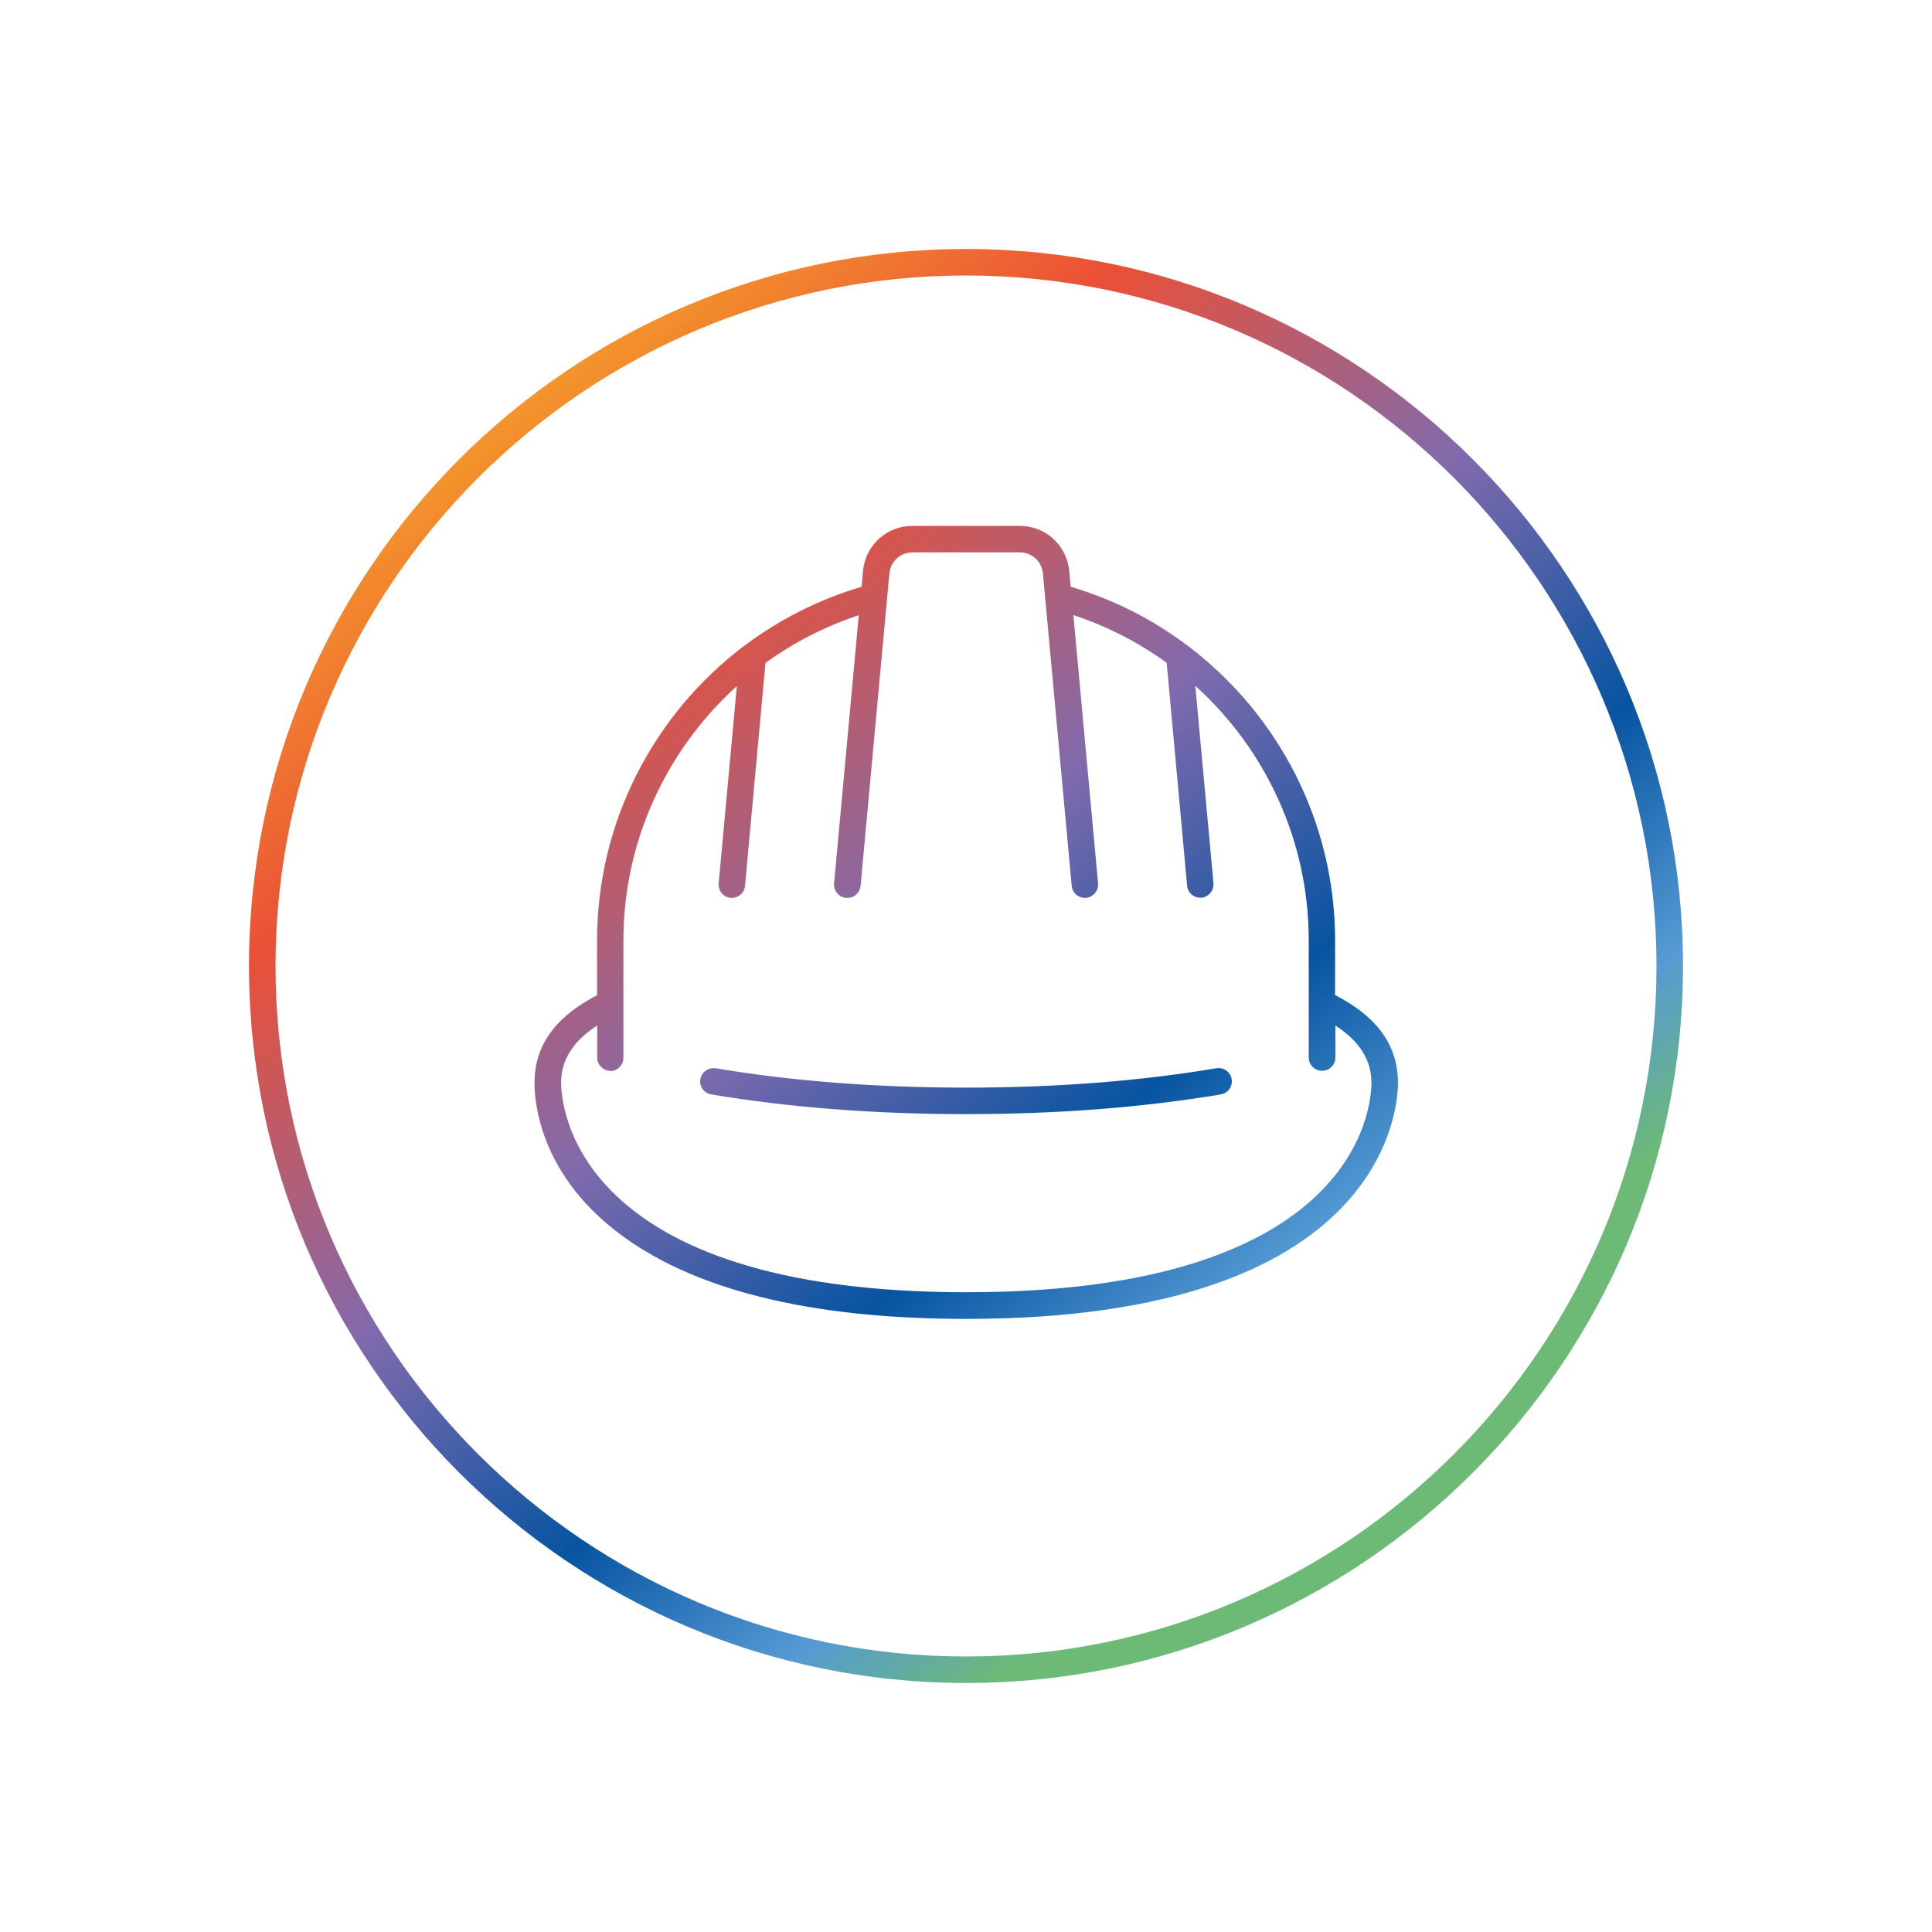
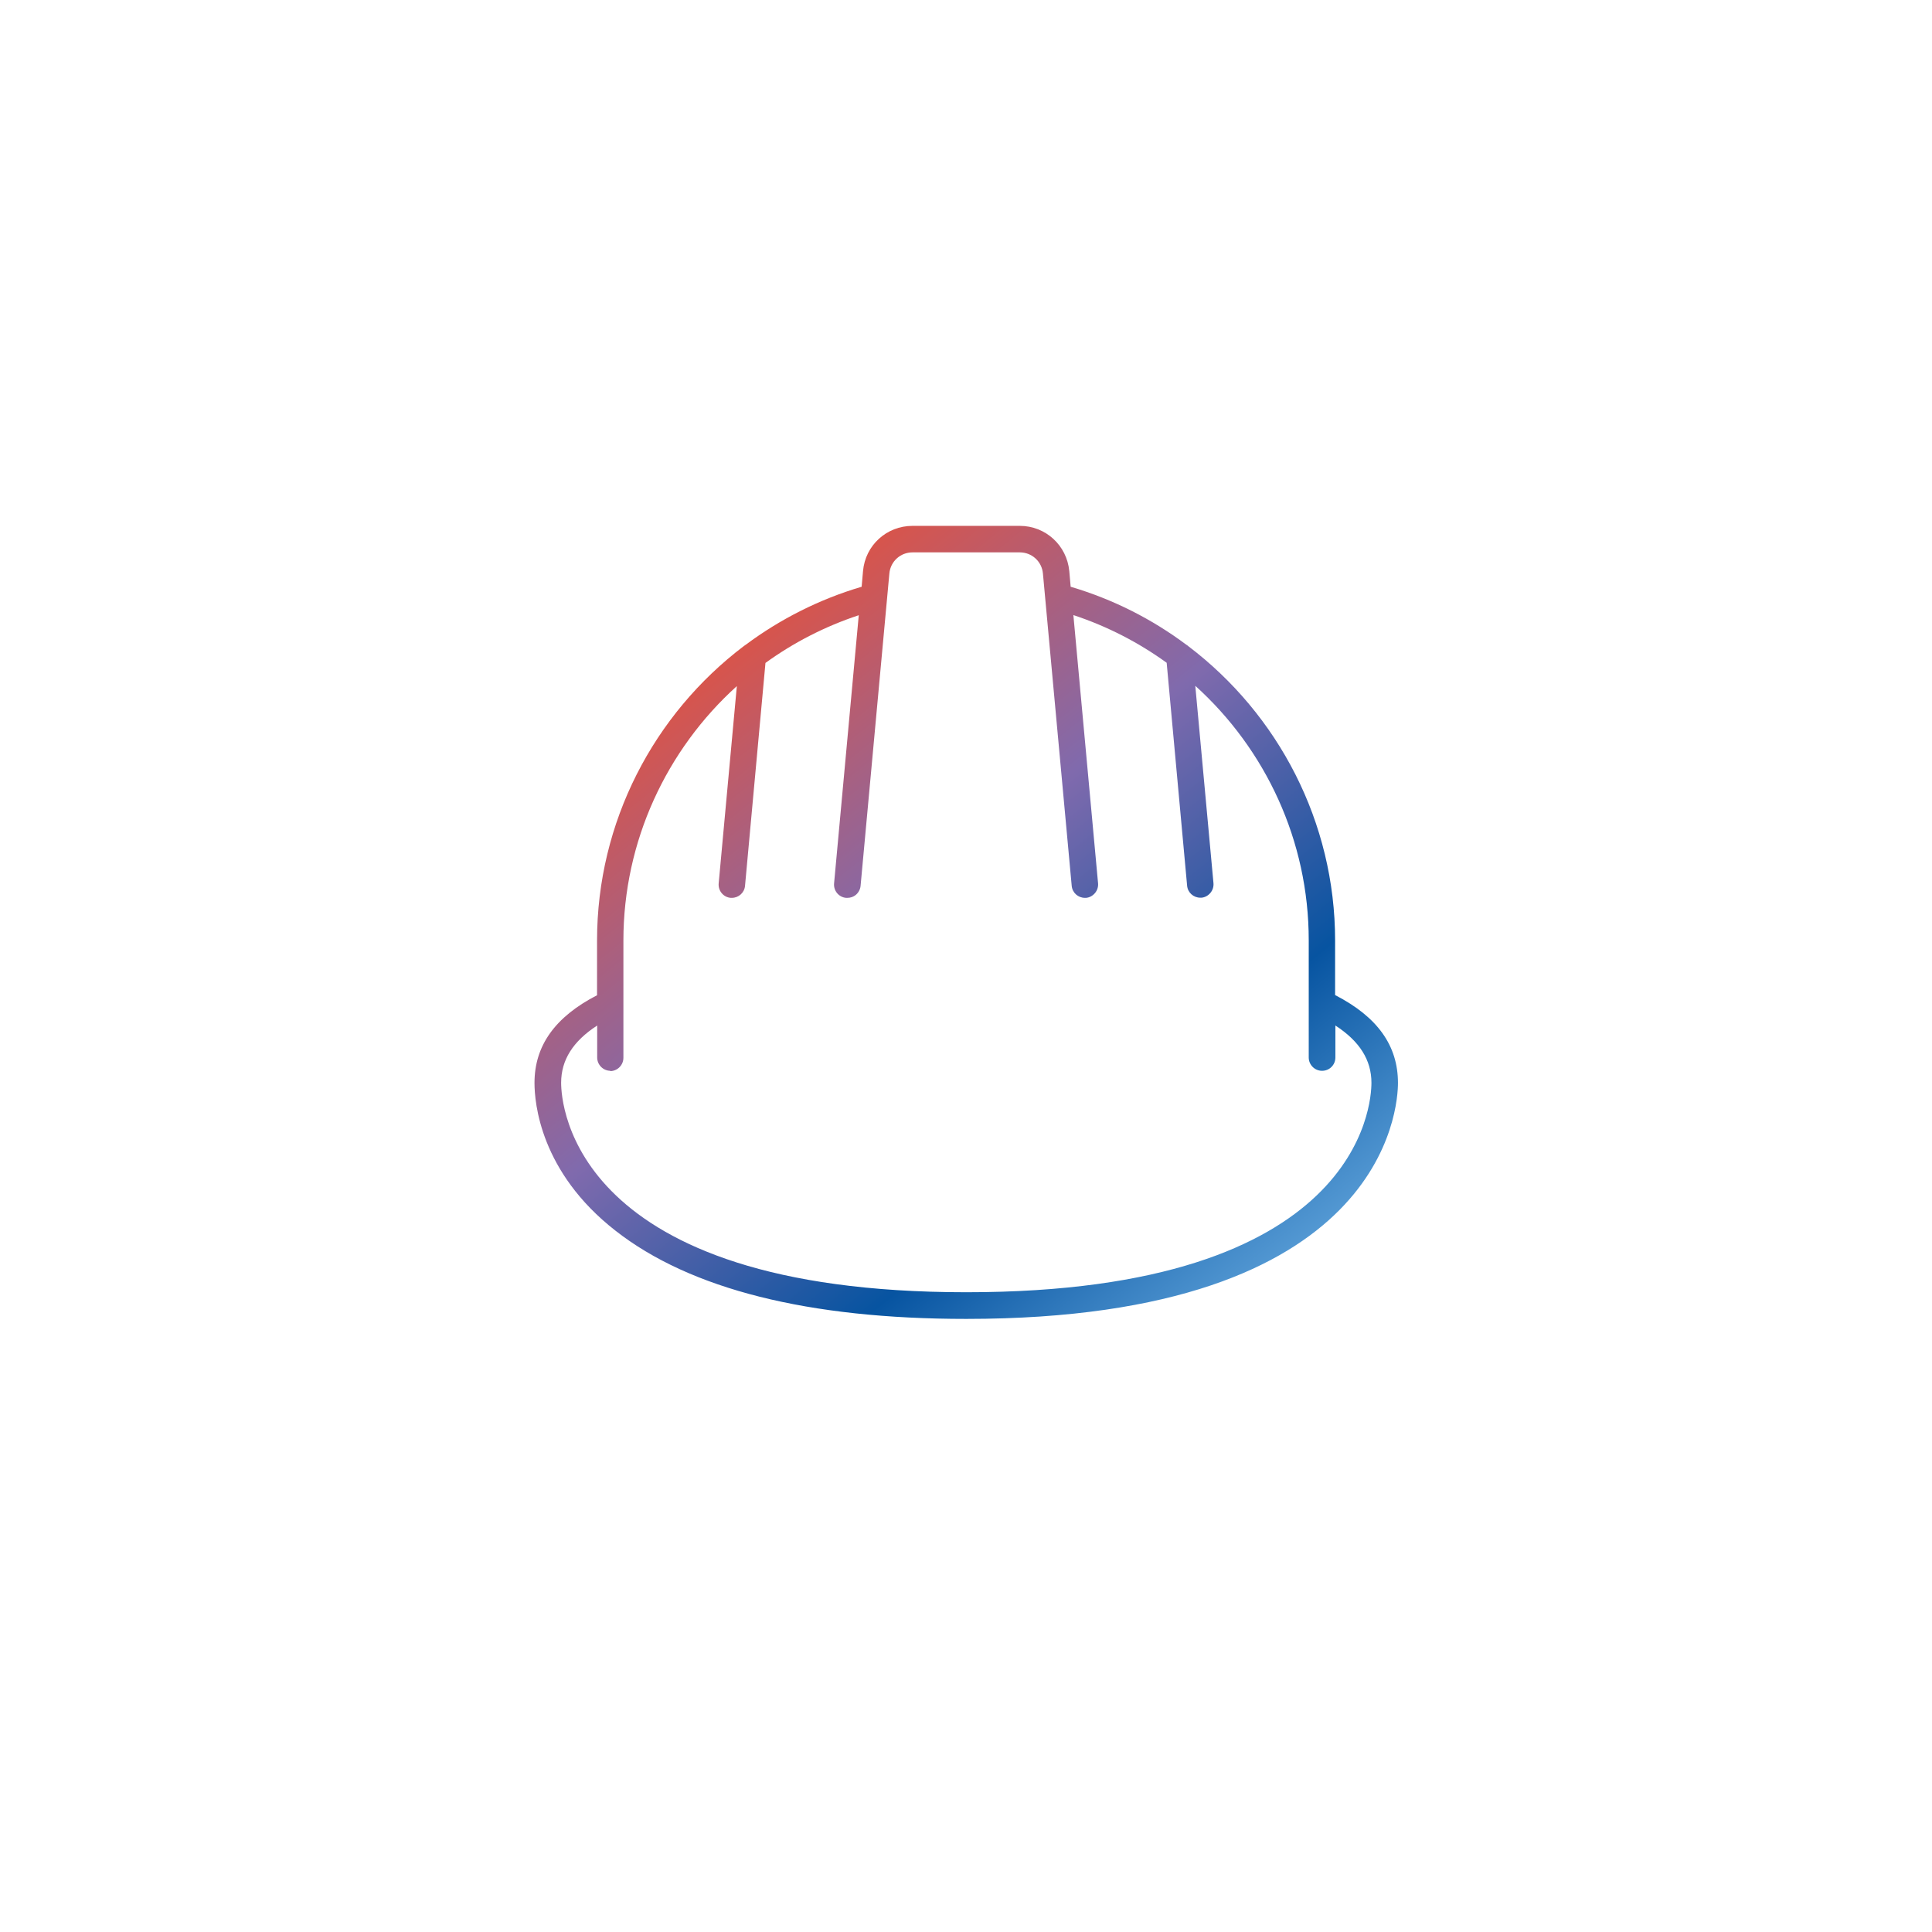
<svg xmlns="http://www.w3.org/2000/svg" xmlns:xlink="http://www.w3.org/1999/xlink" id="Calque_1" viewBox="0 0 127.56 127.56">
  <defs>
    <style>
      .cls-1 {
        fill: url(#Dégradé_sans_nom_4-2);
      }

      .cls-2 {
        fill: url(#Dégradé_sans_nom_4);
      }

      .cls-3 {
        fill: url(#Dégradé_sans_nom_4-3);
      }
    </style>
    <linearGradient id="Dégradé_sans_nom_4" data-name="Dégradé sans nom 4" x1="32.85" y1="25.19" x2="93.8" y2="101.23" gradientUnits="userSpaceOnUse">
      <stop offset="0" stop-color="#f59d2a" />
      <stop offset=".2" stop-color="#ea5037" />
      <stop offset=".45" stop-color="#806aad" />
      <stop offset=".65" stop-color="#0754a1" />
      <stop offset=".8" stop-color="#559ad4" />
      <stop offset=".9" stop-color="#6dba76" />
    </linearGradient>
    <linearGradient id="Dégradé_sans_nom_4-2" data-name="Dégradé sans nom 4" x1="31.27" y1="26.45" x2="92.23" y2="102.5" xlink:href="#Dégradé_sans_nom_4" />
    <linearGradient id="Dégradé_sans_nom_4-3" data-name="Dégradé sans nom 4" x1="29.13" y1="28.17" x2="90.09" y2="104.21" xlink:href="#Dégradé_sans_nom_4" />
  </defs>
-   <path class="cls-2" d="M63.78,16.44c-26.11,0-47.34,21.24-47.34,47.34s21.24,47.34,47.34,47.34,47.34-21.24,47.34-47.34-21.24-47.34-47.34-47.34ZM109.37,63.78c0,25.14-20.45,45.59-45.59,45.59s-45.59-20.45-45.59-45.59S38.64,18.19,63.78,18.19s45.59,20.45,45.59,45.59Z" />
  <path class="cls-1" d="M88.15,65.71v-3.61c0-7.82-3.75-14.94-9.71-19.45-.03-.03-.07-.06-.11-.08-2.26-1.69-4.83-3-7.64-3.83l-.09-1.03c-.16-1.7-1.56-2.99-3.27-2.99h-7.08c-1.71,0-3.12,1.28-3.27,2.99l-.09,1.03c-2.81.83-5.38,2.14-7.64,3.82-.04.03-.09.06-.13.09-5.96,4.51-9.7,11.63-9.7,19.45v3.61c-2.77,1.43-4.13,3.33-4.13,5.79,0,1.31.38,5.88,5.34,9.75,4.94,3.87,12.74,5.83,23.17,5.83,27.71,0,28.5-13.99,28.5-15.58,0-2.47-1.36-4.36-4.13-5.79ZM40.28,70.72c.48,0,.88-.39.88-.88v-7.74c0-6.56,2.85-12.61,7.49-16.8l-1.2,13.03c-.02.23.05.46.2.64.15.18.36.29.59.31h.08c.45,0,.83-.34.87-.79l1.35-14.72c1.85-1.34,3.92-2.41,6.16-3.15l-1.63,17.71c-.02.23.05.46.2.64.15.18.36.29.59.31.03,0,.06,0,.1,0,.2,0,.39-.07.54-.19.18-.15.3-.37.32-.6l1.9-20.62c.07-.8.73-1.4,1.53-1.4h7.08c.8,0,1.46.6,1.53,1.4l1.9,20.62c.04.45.42.79.87.79h.08c.23-.02.44-.14.59-.32.15-.18.22-.41.2-.64l-1.63-17.71c2.24.74,4.31,1.81,6.16,3.15l1.35,14.72c.04.45.42.79.87.79h.08c.23-.02.44-.14.59-.32.15-.18.22-.41.2-.64l-1.2-13.03c4.64,4.19,7.49,10.23,7.49,16.8v7.74c0,.48.39.88.88.88s.88-.39.88-.88v-2.11c1.59,1.03,2.38,2.27,2.38,3.78,0,1.42-.75,13.83-26.75,13.83s-26.75-12.42-26.75-13.83c0-1.51.79-2.75,2.38-3.78v2.11c0,.48.39.88.88.88ZM48.32,58.91h0s0,0,0,0h0ZM71.62,58.91h0s0,0,0,0ZM79.24,58.91h0s0,0,0,0Z" />
-   <path class="cls-3" d="M46.96,72.26c5.14.86,10.8,1.3,16.82,1.3s11.68-.44,16.82-1.3c.48-.08.8-.53.72-1.01-.08-.47-.5-.79-1.01-.72-5.04.85-10.6,1.28-16.53,1.28s-11.48-.43-16.54-1.28c-.48-.06-.92.26-1,.72-.08.48.24.93.72,1.01Z" />
</svg>